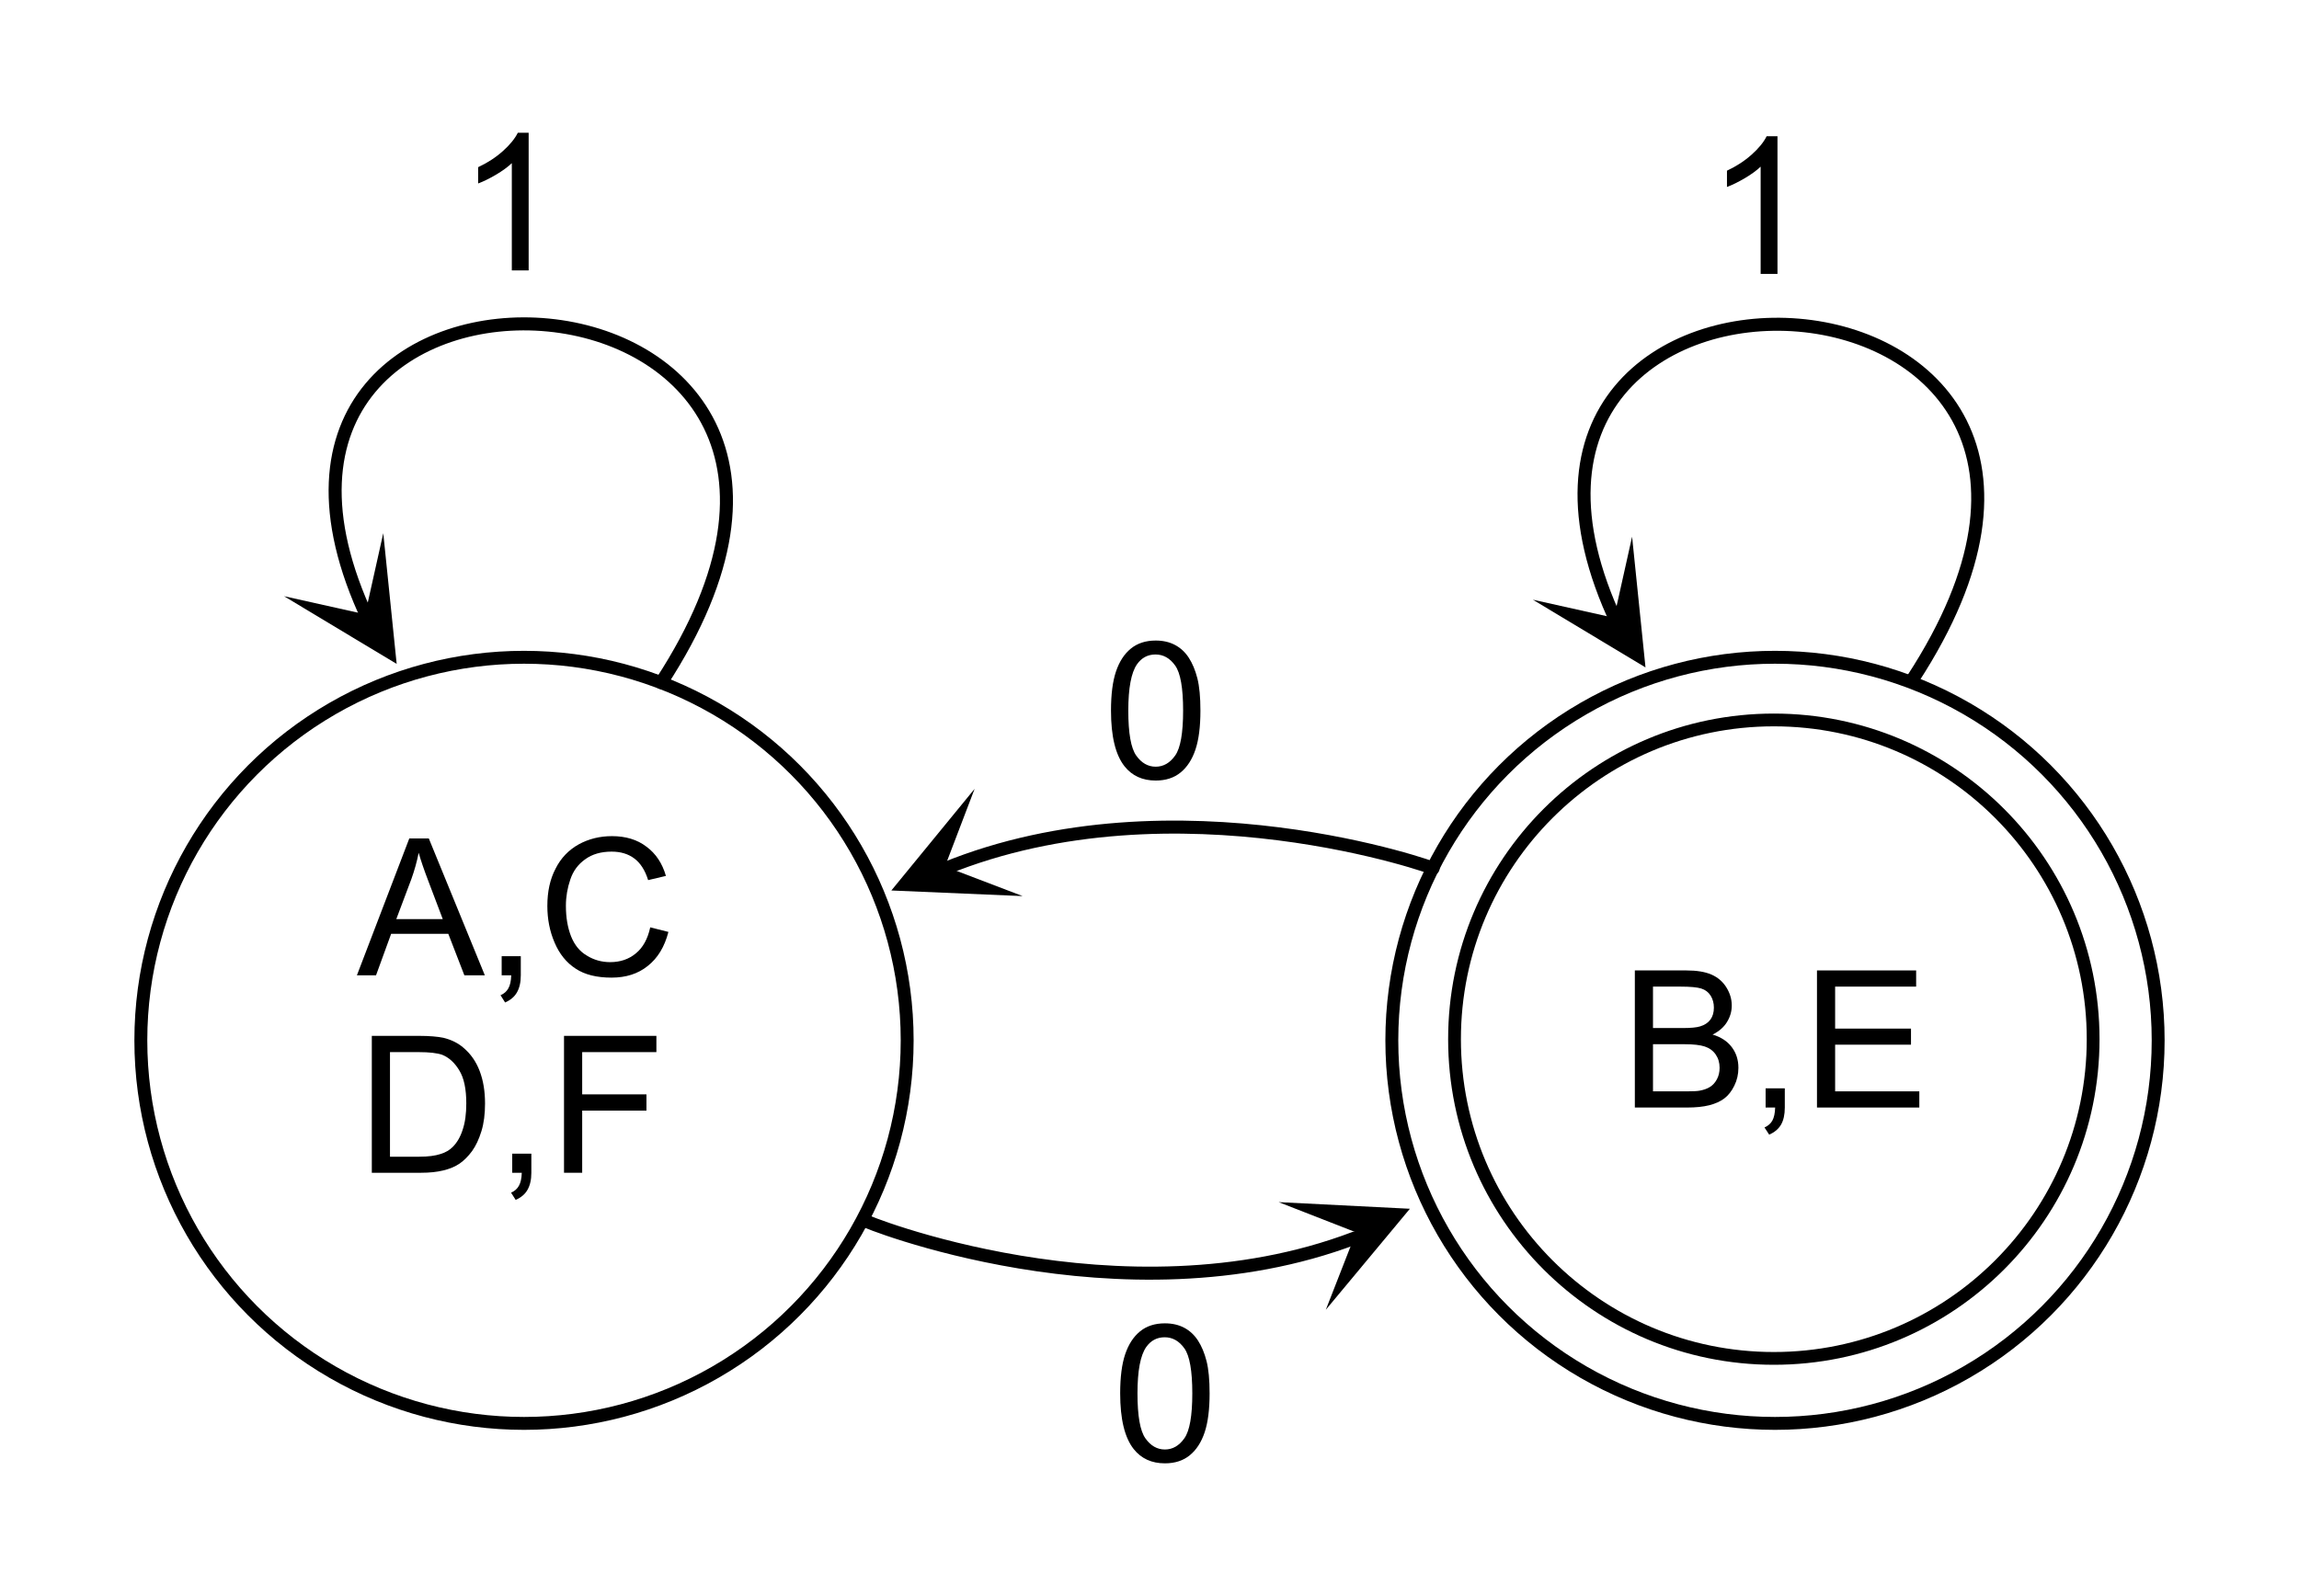
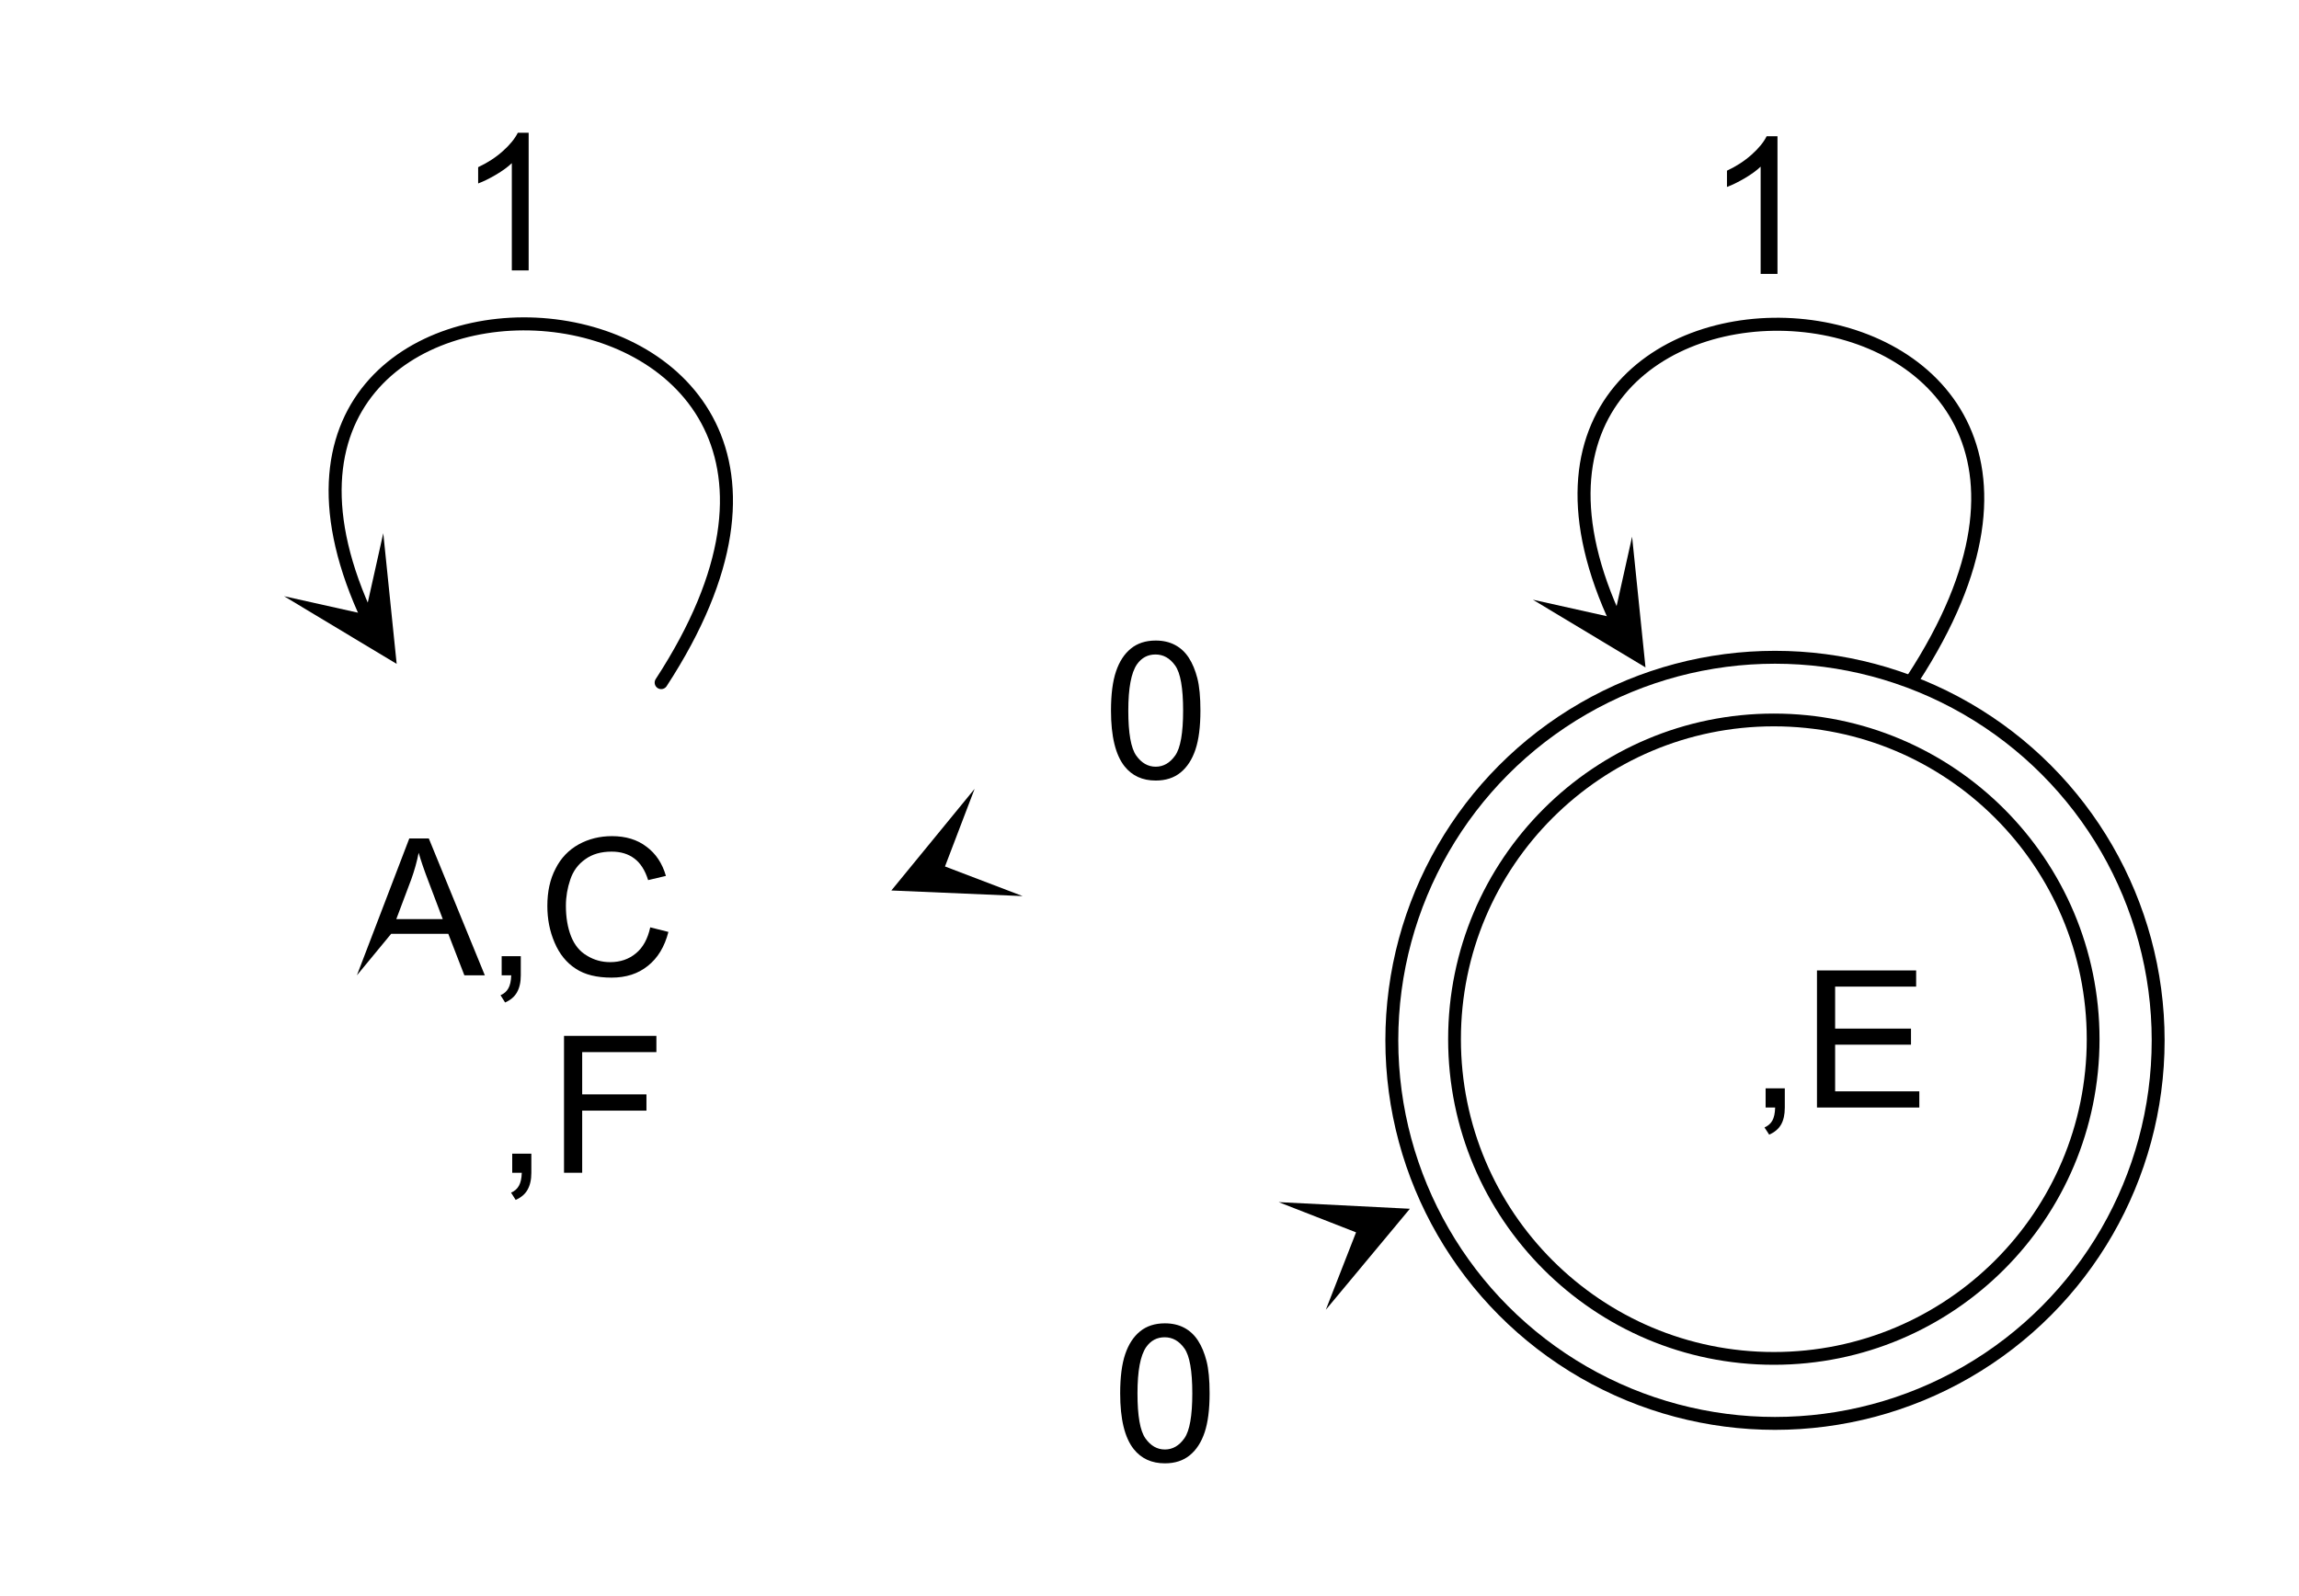
<svg xmlns="http://www.w3.org/2000/svg" xmlns:ns1="http://www.serif.com/" width="100%" height="100%" viewBox="0 0 180 125" version="1.1" xml:space="preserve" style="fill-rule:evenodd;clip-rule:evenodd;stroke-linecap:round;stroke-linejoin:round;">
  <rect id="_04-figure-07" ns1:id="04-figure-07" x="0" y="0" width="180" height="125" style="fill:none;" />
-   <circle id="circleEvenInner" cx="41.027" cy="81.475" r="30" style="fill:none;stroke:black;stroke-width:1.01px;" />
  <circle cx="138.973" cy="81.475" r="30" style="fill:none;stroke:black;stroke-width:1.01px;" />
  <circle cx="138.882" cy="81.384" r="25" style="fill:none;stroke:black;stroke-width:1px;" />
  <g transform="matrix(0.245,0,0,0.245,-8.572,-1375.3)">
    <g transform="matrix(61.117,0,0,61.117,149.103,5925.24)">
-       <path d="M-0.001,-0L0.273,-0.716L0.375,-0.716L0.668,-0L0.561,-0L0.477,-0.217L0.178,-0.217L0.099,-0L-0.001,-0ZM0.205,-0.294L0.448,-0.294L0.373,-0.492C0.35,-0.552 0.333,-0.602 0.322,-0.641C0.313,-0.595 0.3,-0.549 0.284,-0.504L0.205,-0.294Z" style="fill-rule:nonzero;" />
+       <path d="M-0.001,-0L0.273,-0.716L0.375,-0.716L0.668,-0L0.561,-0L0.477,-0.217L0.178,-0.217L-0.001,-0ZM0.205,-0.294L0.448,-0.294L0.373,-0.492C0.35,-0.552 0.333,-0.602 0.322,-0.641C0.313,-0.595 0.3,-0.549 0.284,-0.504L0.205,-0.294Z" style="fill-rule:nonzero;" />
    </g>
    <g transform="matrix(61.117,0,0,61.117,189.868,5925.24)">
      <path d="M0.089,-0L0.089,-0.1L0.189,-0.1L0.189,-0C0.189,0.037 0.182,0.066 0.169,0.089C0.156,0.112 0.136,0.129 0.107,0.142L0.083,0.104C0.102,0.096 0.115,0.084 0.124,0.068C0.133,0.052 0.138,0.03 0.139,-0L0.089,-0Z" style="fill-rule:nonzero;" />
    </g>
    <g transform="matrix(61.117,0,0,61.117,206.848,5925.24)">
      <path d="M0.588,-0.251L0.683,-0.227C0.663,-0.149 0.627,-0.09 0.575,-0.049C0.524,-0.008 0.461,0.012 0.386,0.012C0.309,0.012 0.246,-0.003 0.198,-0.035C0.15,-0.066 0.113,-0.112 0.088,-0.171C0.062,-0.231 0.05,-0.295 0.05,-0.363C0.05,-0.438 0.064,-0.503 0.093,-0.558C0.121,-0.614 0.162,-0.656 0.214,-0.685C0.267,-0.714 0.325,-0.728 0.388,-0.728C0.459,-0.728 0.52,-0.71 0.568,-0.673C0.617,-0.637 0.651,-0.586 0.67,-0.52L0.577,-0.498C0.561,-0.55 0.536,-0.588 0.505,-0.611C0.473,-0.635 0.434,-0.647 0.386,-0.647C0.331,-0.647 0.285,-0.634 0.248,-0.607C0.211,-0.581 0.185,-0.546 0.17,-0.501C0.155,-0.457 0.147,-0.411 0.147,-0.364C0.147,-0.303 0.156,-0.25 0.174,-0.204C0.192,-0.159 0.219,-0.125 0.257,-0.103C0.294,-0.08 0.335,-0.069 0.378,-0.069C0.431,-0.069 0.476,-0.084 0.513,-0.115C0.55,-0.145 0.575,-0.191 0.588,-0.251Z" style="fill-rule:nonzero;" />
    </g>
    <g transform="matrix(61.117,0,0,61.117,149.103,5988.35)">
-       <path d="M0.077,-0L0.077,-0.716L0.324,-0.716C0.379,-0.716 0.422,-0.712 0.451,-0.706C0.492,-0.696 0.527,-0.679 0.556,-0.654C0.594,-0.622 0.622,-0.582 0.641,-0.532C0.66,-0.482 0.669,-0.426 0.669,-0.362C0.669,-0.307 0.663,-0.259 0.65,-0.217C0.637,-0.175 0.621,-0.141 0.601,-0.113C0.581,-0.086 0.559,-0.064 0.536,-0.048C0.512,-0.032 0.484,-0.02 0.45,-0.012C0.417,-0.004 0.379,-0 0.335,-0L0.077,-0ZM0.172,-0.084L0.325,-0.084C0.372,-0.084 0.409,-0.089 0.436,-0.098C0.463,-0.106 0.484,-0.119 0.5,-0.135C0.522,-0.157 0.54,-0.187 0.552,-0.225C0.565,-0.263 0.571,-0.309 0.571,-0.363C0.571,-0.438 0.559,-0.496 0.534,-0.536C0.51,-0.576 0.48,-0.603 0.445,-0.617C0.419,-0.626 0.379,-0.631 0.322,-0.631L0.172,-0.631L0.172,-0.084Z" style="fill-rule:nonzero;" />
-     </g>
+       </g>
    <g transform="matrix(61.117,0,0,61.117,193.24,5988.35)">
      <path d="M0.089,-0L0.089,-0.1L0.189,-0.1L0.189,-0C0.189,0.037 0.182,0.066 0.169,0.089C0.156,0.112 0.136,0.129 0.107,0.142L0.083,0.104C0.102,0.096 0.115,0.084 0.124,0.068C0.133,0.052 0.138,0.03 0.139,-0L0.089,-0Z" style="fill-rule:nonzero;" />
    </g>
    <g transform="matrix(61.117,0,0,61.117,210.22,5988.35)">
      <path d="M0.082,-0L0.082,-0.716L0.565,-0.716L0.565,-0.631L0.177,-0.631L0.177,-0.41L0.513,-0.41L0.513,-0.325L0.177,-0.325L0.177,-0L0.082,-0Z" style="fill-rule:nonzero;" />
    </g>
  </g>
-   <path d="M128,86.737L128,76L132.028,76C132.849,76 133.507,76.109 134.002,76.326C134.498,76.543 134.886,76.878 135.167,77.329C135.448,77.781 135.588,78.253 135.588,78.747C135.588,79.206 135.463,79.638 135.214,80.043C134.965,80.448 134.589,80.775 134.086,81.024C134.736,81.215 135.235,81.54 135.584,81.999C135.933,82.458 136.108,83 136.108,83.625C136.108,84.127 136.002,84.595 135.789,85.027C135.577,85.459 135.314,85.792 135.002,86.027C134.689,86.261 134.298,86.438 133.826,86.558C133.355,86.677 132.778,86.737 132.094,86.737L128,86.737ZM129.421,80.512L131.743,80.512C132.373,80.512 132.824,80.47 133.098,80.387C133.459,80.28 133.731,80.102 133.914,79.853C134.097,79.604 134.189,79.291 134.189,78.915C134.189,78.559 134.104,78.245 133.933,77.974C133.762,77.703 133.518,77.517 133.2,77.417C132.883,77.317 132.338,77.267 131.567,77.267L129.421,77.267L129.421,80.512ZM129.421,85.47L132.094,85.47C132.553,85.47 132.875,85.453 133.061,85.419C133.388,85.36 133.662,85.263 133.881,85.126C134.101,84.989 134.282,84.79 134.423,84.529C134.565,84.268 134.636,83.966 134.636,83.625C134.636,83.224 134.533,82.876 134.328,82.581C134.123,82.285 133.839,82.078 133.475,81.958C133.111,81.839 132.587,81.779 131.904,81.779L129.421,81.779L129.421,85.47Z" style="fill-rule:nonzero;" />
  <path d="M138.239,86.737L138.239,85.236L139.741,85.236L139.741,86.737C139.741,87.289 139.643,87.735 139.448,88.074C139.252,88.413 138.942,88.676 138.518,88.861L138.151,88.297C138.43,88.175 138.635,87.996 138.767,87.759C138.898,87.522 138.972,87.182 138.986,86.737L138.239,86.737Z" style="fill-rule:nonzero;" />
  <path d="M142.26,86.737L142.26,76L150.024,76L150.024,77.267L143.681,77.267L143.681,80.556L149.621,80.556L149.621,81.815L143.681,81.815L143.681,85.47L150.273,85.47L150.273,86.737L142.26,86.737Z" style="fill-rule:nonzero;" />
  <path d="M80.068,70.178L69.788,69.739L76.308,61.778L73.988,67.859L80.068,70.178Z" style="fill-rule:nonzero;" />
-   <path d="M112.203,68.008C112.781,68.143 92.089,60.647 73.959,68.038" style="fill:none;fill-rule:nonzero;stroke:black;stroke-width:1.02px;stroke-linecap:butt;stroke-linejoin:miter;" />
  <path d="M100.11,94.146L110.387,94.665L103.805,102.575L106.172,96.513L100.11,94.146Z" style="fill-rule:nonzero;" />
-   <path d="M67.767,95.611C67.192,95.462 87.767,103.917 106.067,96.959" style="fill:none;fill-rule:nonzero;stroke:black;stroke-width:1.02px;stroke-linecap:butt;stroke-linejoin:miter;" />
  <path d="M86.985,55.651C86.985,54.381 87.116,53.359 87.377,52.585C87.638,51.811 88.026,51.214 88.541,50.795C89.057,50.375 89.705,50.165 90.486,50.165C91.062,50.165 91.567,50.281 92.002,50.513C92.437,50.744 92.796,51.079 93.079,51.516C93.362,51.953 93.584,52.485 93.745,53.113C93.906,53.74 93.987,54.586 93.987,55.651C93.987,56.91 93.858,57.927 93.599,58.701C93.34,59.475 92.953,60.073 92.438,60.495C91.923,60.918 91.272,61.129 90.486,61.129C89.451,61.129 88.638,60.758 88.047,60.016C87.339,59.122 86.985,57.667 86.985,55.651ZM88.34,55.651C88.34,57.413 88.546,58.586 88.959,59.17C89.371,59.753 89.88,60.045 90.486,60.045C91.091,60.045 91.6,59.752 92.013,59.166C92.426,58.58 92.632,57.408 92.632,55.651C92.632,53.883 92.426,52.709 92.013,52.128C91.6,51.546 91.087,51.256 90.471,51.256C89.866,51.256 89.382,51.512 89.021,52.025C88.567,52.679 88.34,53.888 88.34,55.651Z" style="fill-rule:nonzero;" />
  <path d="M87.704,109.123C87.704,107.854 87.835,106.832 88.096,106.058C88.357,105.284 88.745,104.687 89.26,104.267C89.775,103.848 90.424,103.638 91.205,103.638C91.781,103.638 92.286,103.754 92.721,103.985C93.156,104.217 93.514,104.552 93.798,104.989C94.081,105.426 94.303,105.958 94.464,106.586C94.625,107.213 94.706,108.059 94.706,109.123C94.706,110.383 94.576,111.4 94.318,112.174C94.059,112.948 93.672,113.546 93.157,113.968C92.642,114.391 91.991,114.602 91.205,114.602C90.17,114.602 89.357,114.231 88.766,113.489C88.058,112.595 87.704,111.14 87.704,109.123ZM89.059,109.123C89.059,110.886 89.265,112.059 89.678,112.643C90.09,113.226 90.599,113.518 91.205,113.518C91.81,113.518 92.319,113.225 92.732,112.639C93.145,112.053 93.351,110.881 93.351,109.123C93.351,107.356 93.145,106.182 92.732,105.6C92.319,105.019 91.805,104.729 91.19,104.729C90.585,104.729 90.101,104.985 89.74,105.498C89.286,106.152 89.059,107.361 89.059,109.123Z" style="fill-rule:nonzero;" />
  <path d="M127.784,42.032L128.834,52.268L120.015,46.966L126.367,48.383L127.784,42.032Z" style="fill-rule:nonzero;" />
  <path d="M149.75,53.201C172.477,18.338 110.911,15.56 126.623,48.825" style="fill:none;fill-rule:nonzero;stroke:black;stroke-width:1.02px;stroke-linecap:butt;stroke-linejoin:miter;" />
  <path d="M139.168,21.453L137.849,21.453L137.849,13.052C137.532,13.355 137.116,13.658 136.601,13.961C136.085,14.263 135.623,14.49 135.213,14.642L135.213,13.367C135.95,13.021 136.594,12.601 137.146,12.108C137.698,11.614 138.089,11.136 138.318,10.672L139.168,10.672L139.168,21.453Z" style="fill-rule:nonzero;" />
  <path d="M30.008,41.758L31.057,51.994L22.239,46.692L28.59,48.109L30.008,41.758Z" style="fill-rule:nonzero;" />
  <path d="M51.767,53.459C74.494,18.596 13.134,15.286 28.847,48.551" style="fill:none;fill-rule:nonzero;stroke:black;stroke-width:1.02px;stroke-linecap:butt;stroke-linejoin:miter;" />
  <path d="M41.391,21.179L40.073,21.179L40.073,12.778C39.756,13.081 39.339,13.384 38.824,13.687C38.309,13.989 37.846,14.216 37.436,14.368L37.436,13.093C38.174,12.747 38.818,12.327 39.37,11.834C39.922,11.34 40.312,10.862 40.542,10.398L41.391,10.398L41.391,21.179Z" style="fill-rule:nonzero;" />
</svg>